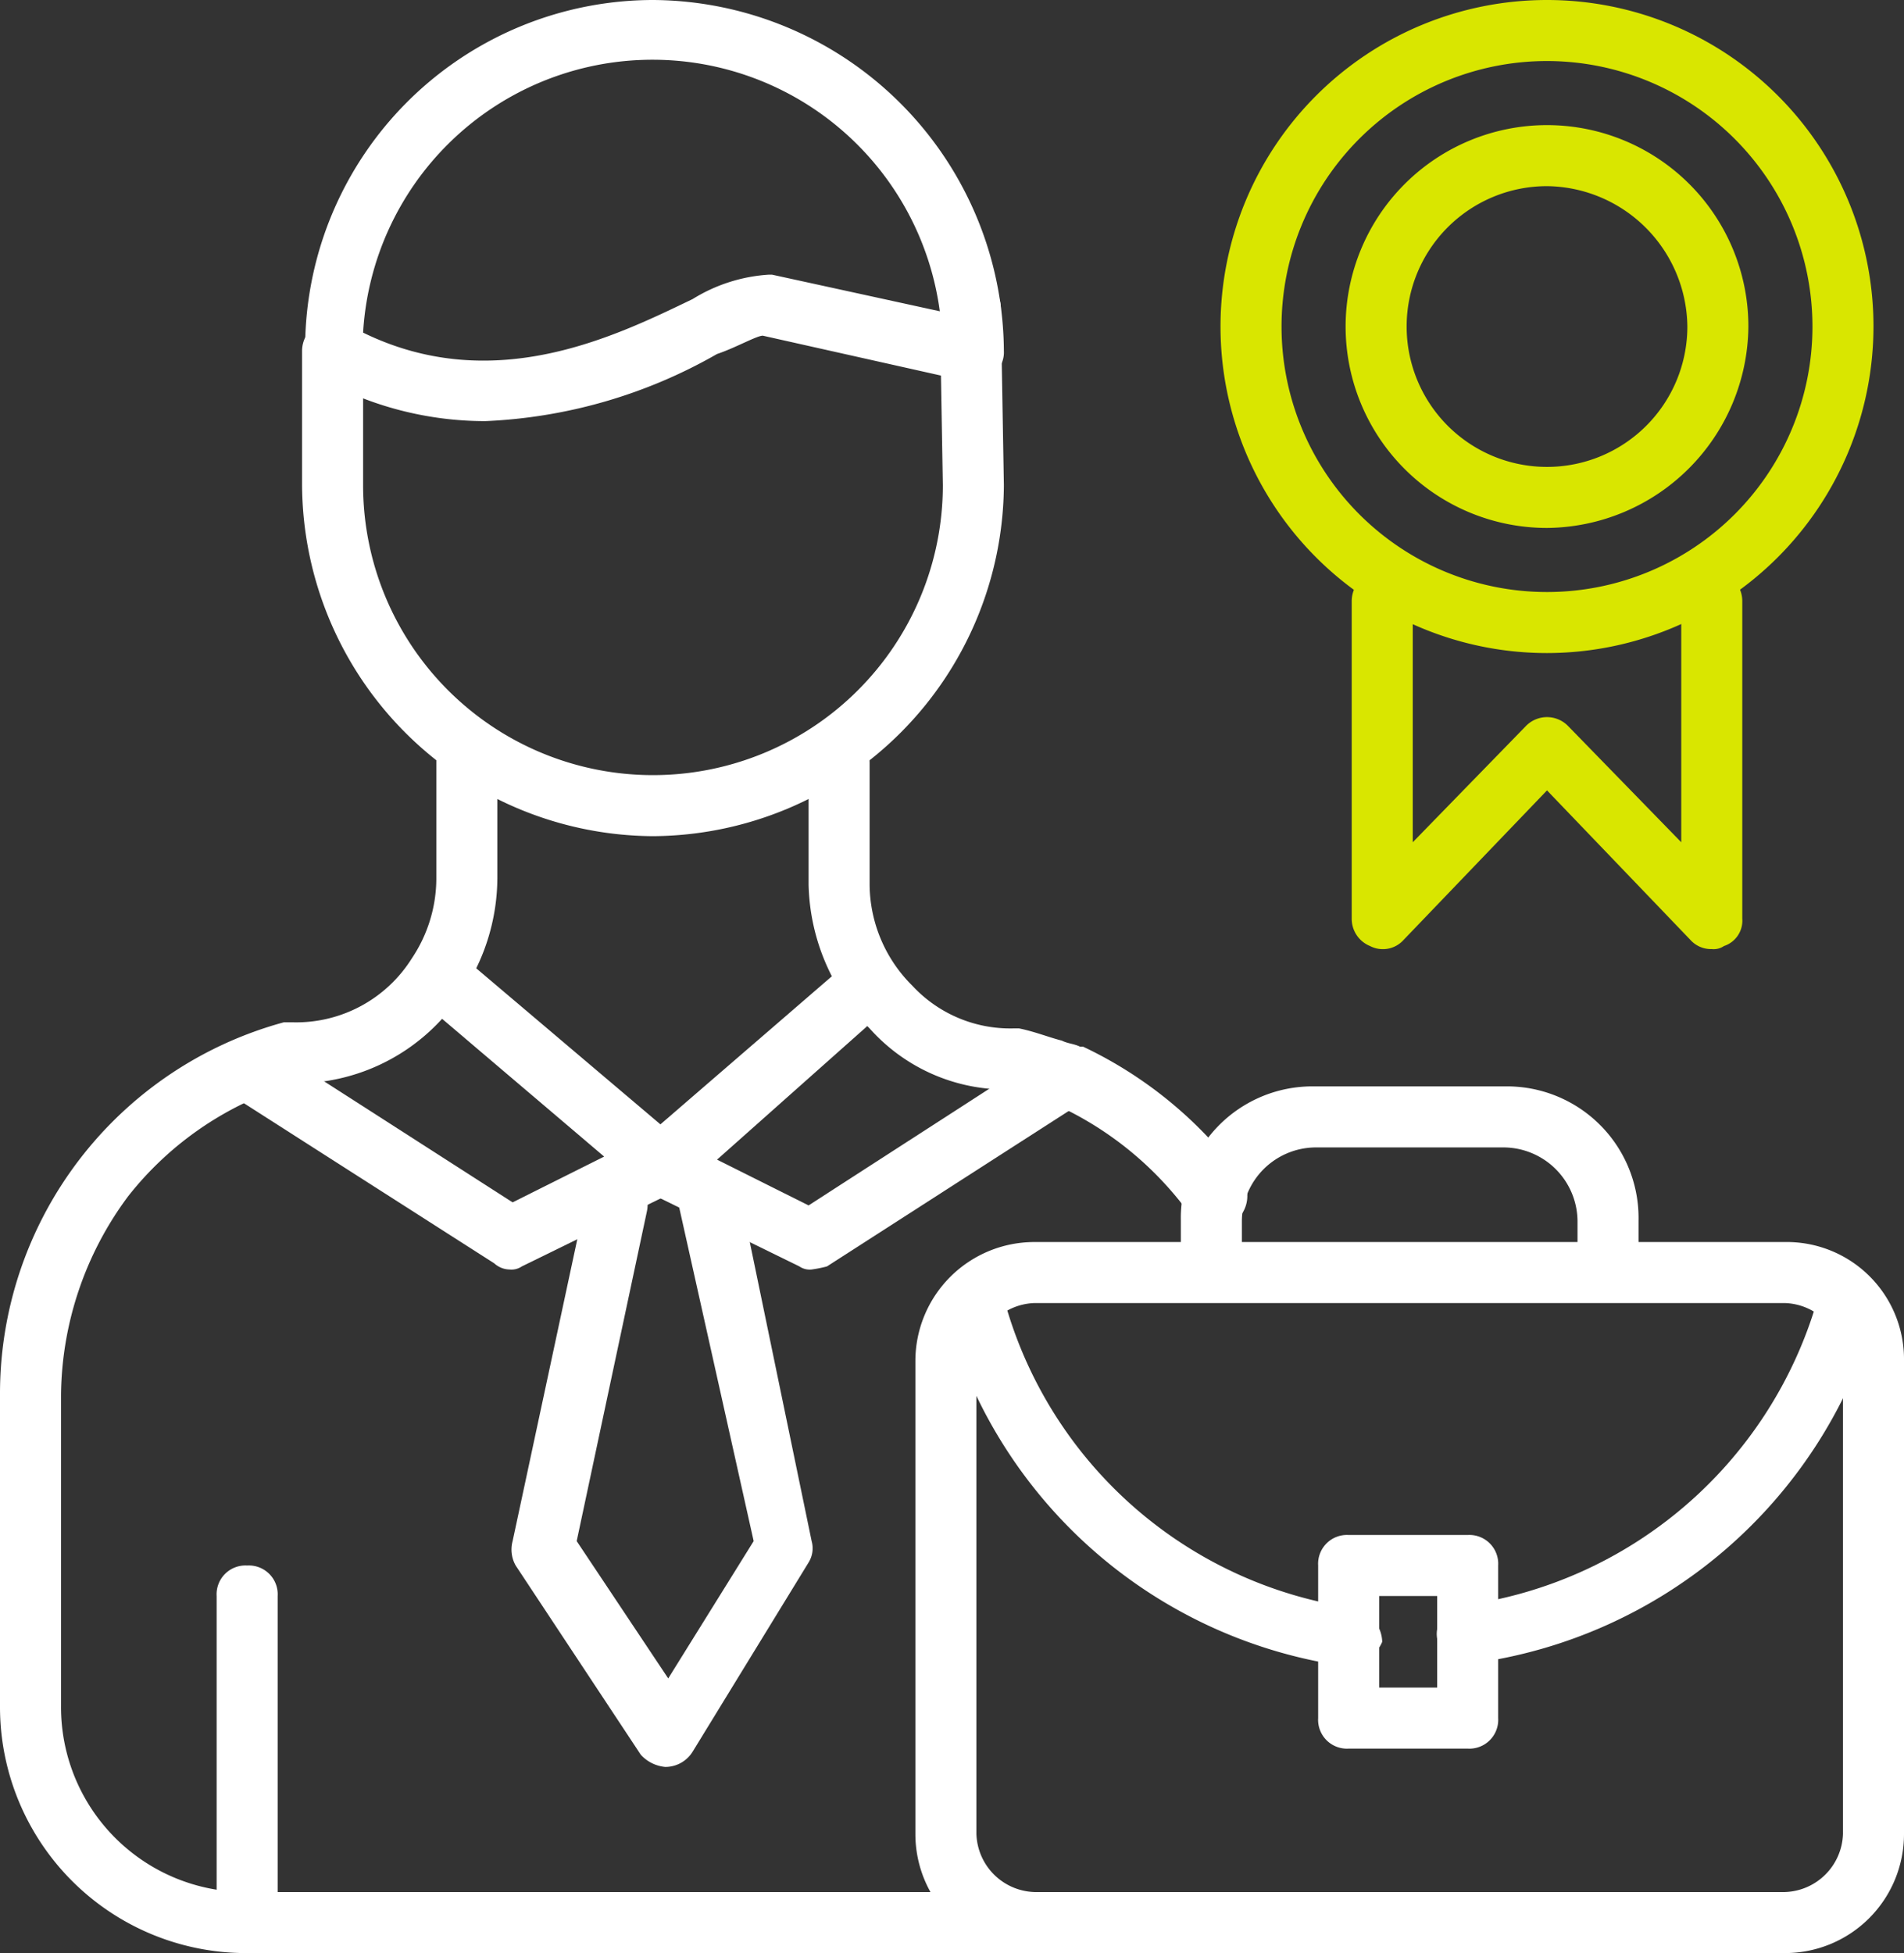
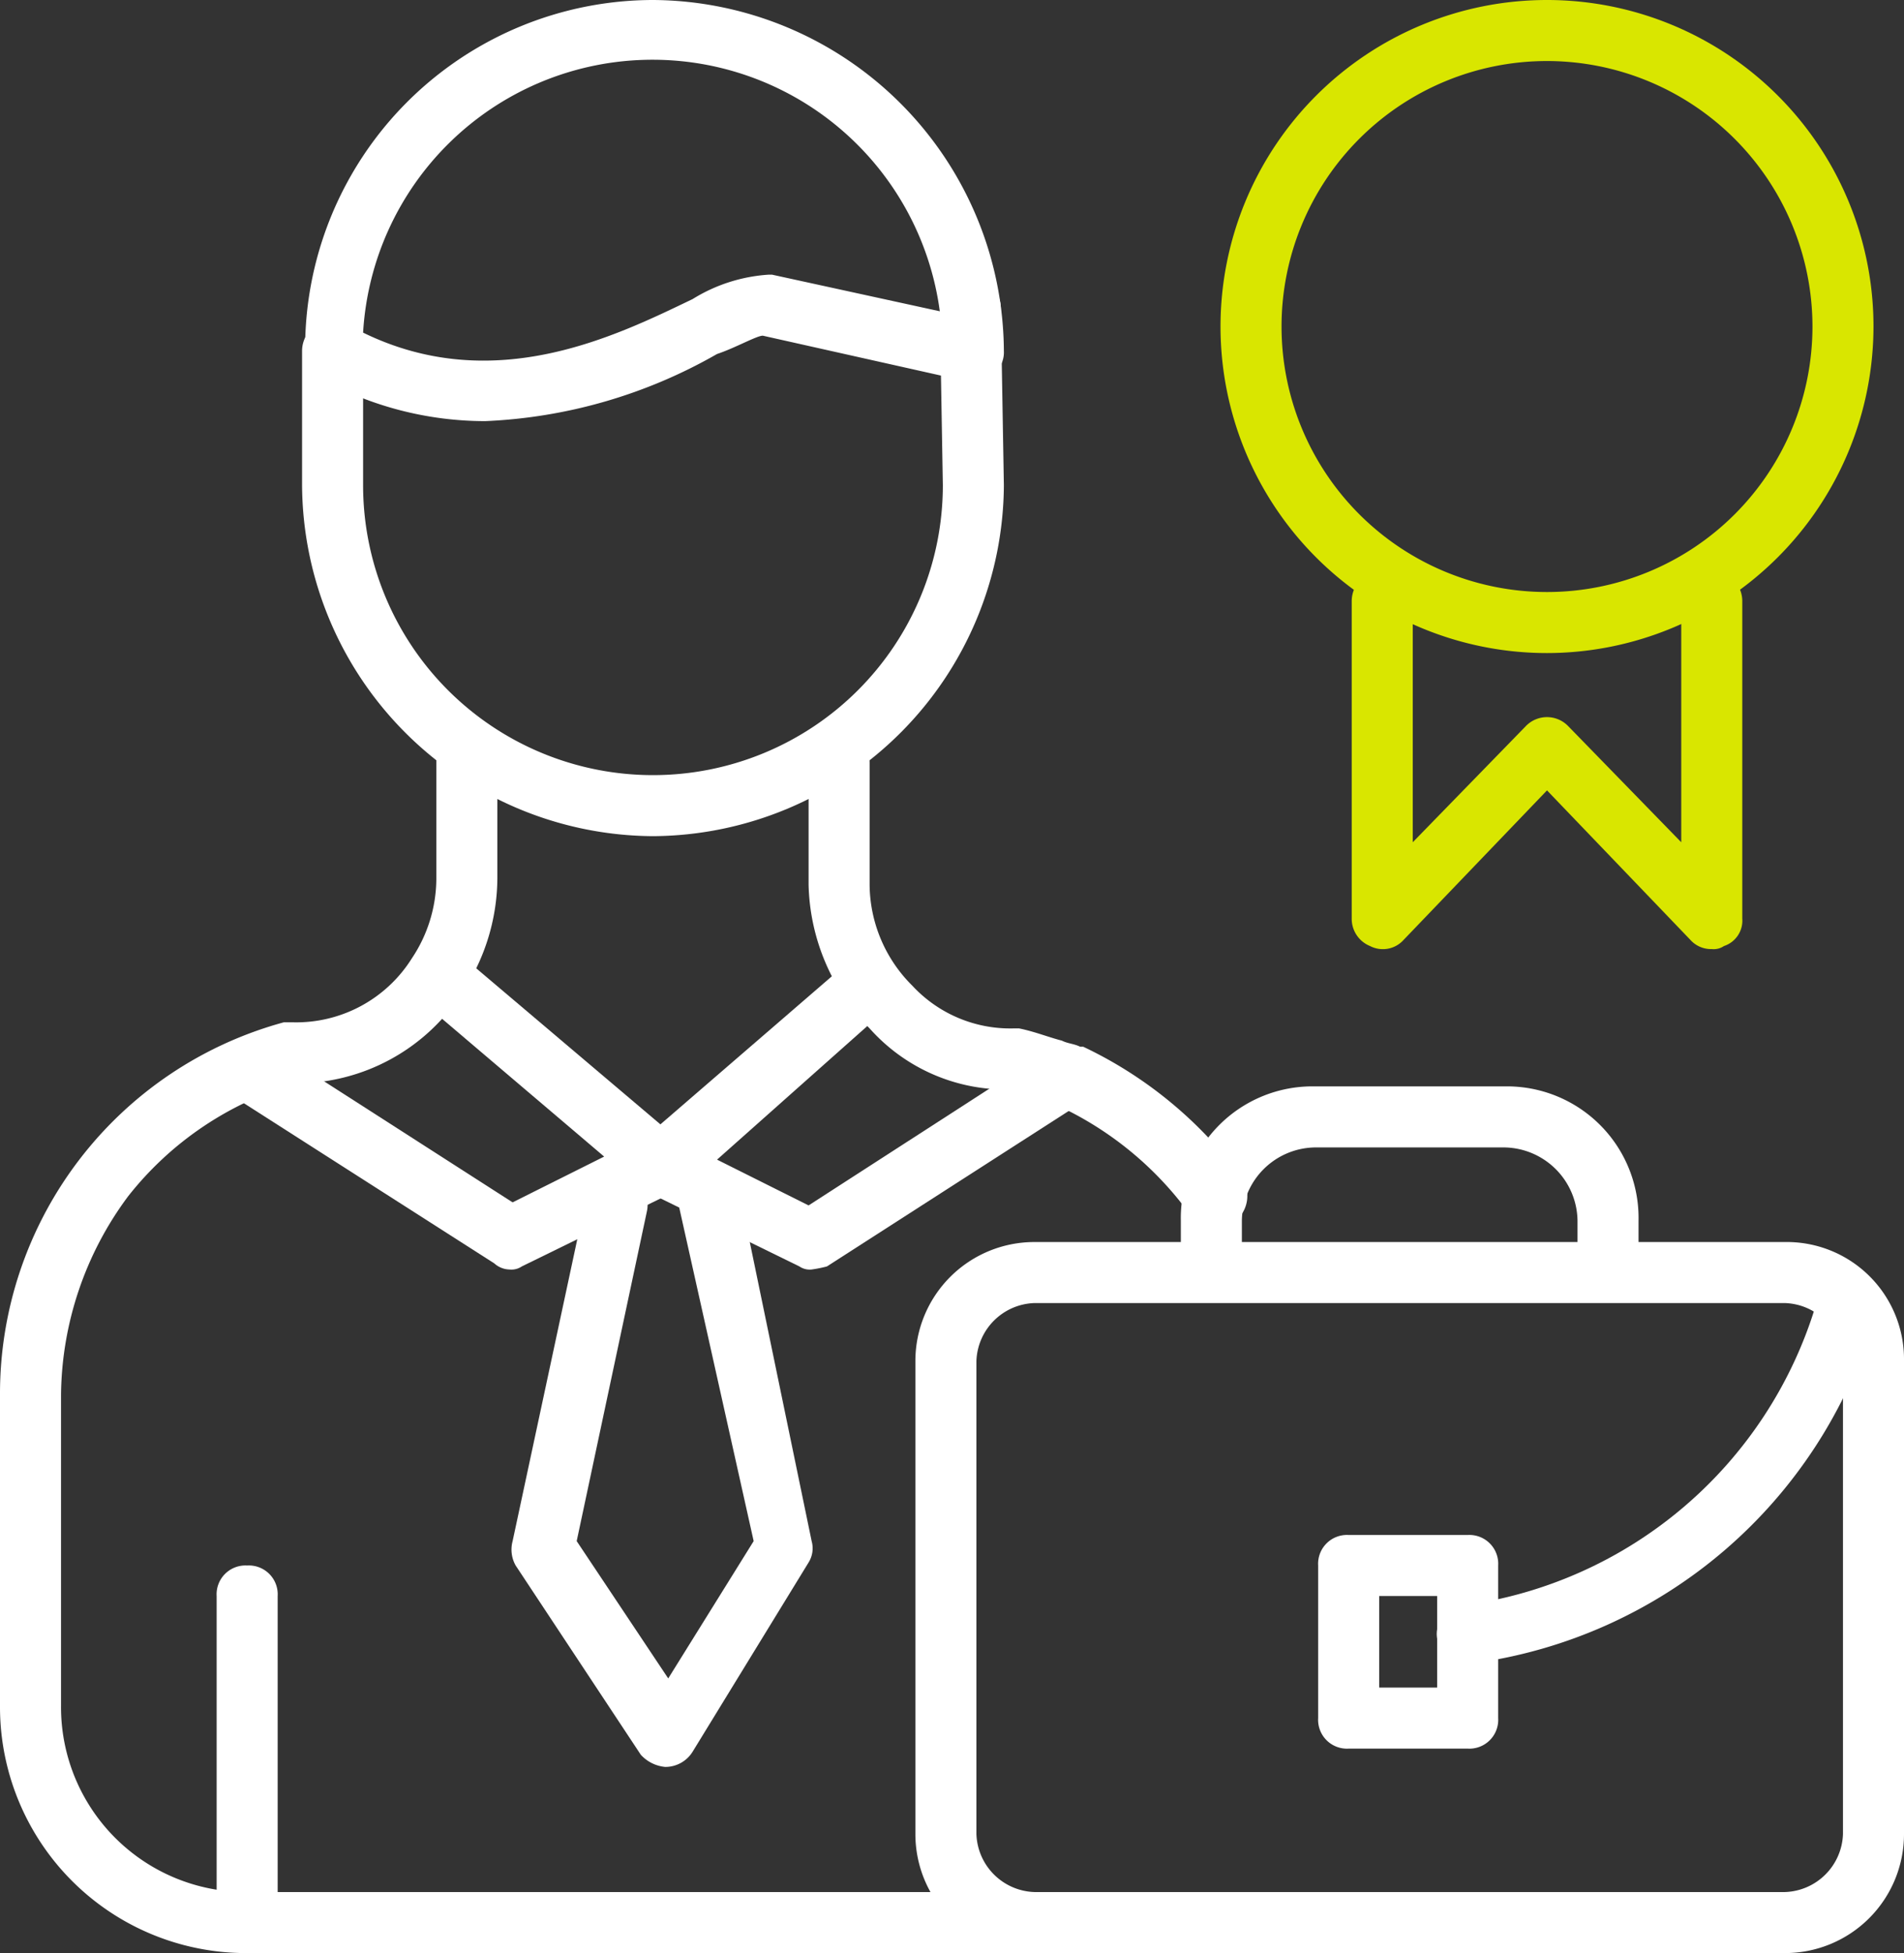
<svg xmlns="http://www.w3.org/2000/svg" width="62.4" height="64" viewBox="0 0 62.4 64">
  <rect x="0" y="0" width="62.4" height="64" fill="#333333" stroke="none" />
  <g id="_002-expert" data-name="002-expert" transform="translate(-1.8 -1)">
    <g id="Group_313" data-name="Group 313">
      <path id="Path_622" data-name="Path 622" d="M23.2,28.4A11.566,11.566,0,0,1,11.7,16.9V12.5a1,1,0,0,1,2,0v4.4a9.5,9.5,0,0,0,19,0l-.1-5.8a1,1,0,0,1,2,0l.1,5.8A11.566,11.566,0,0,1,23.2,28.4Z" fill="#fff" />
    </g>
    <g id="Group_314" data-name="Group 314">
      <path id="Path_623" data-name="Path 623" d="M41.6,41.2a.909.909,0,0,1-.8-.4,11.12,11.12,0,0,0-4.4-3.6c-.2-.1-.4-.1-.6-.2a4.708,4.708,0,0,0-.9-.3,5.974,5.974,0,0,1-4.6-2,6.934,6.934,0,0,1-2-4.7V26a1,1,0,0,1,2,0v4a4.706,4.706,0,0,0,1.4,3.3A4.374,4.374,0,0,0,35,34.7h.2c.5.1,1,.3,1.4.4.2.1.4.1.6.2h.1a13.684,13.684,0,0,1,5.2,4.3,1.058,1.058,0,0,1-.2,1.4,2.544,2.544,0,0,1-.7.2Z" fill="#fff" />
    </g>
    <g id="Group_315" data-name="Group 315">
      <path id="Path_624" data-name="Path 624" d="M36.7,65H9.9a8.066,8.066,0,0,1-8.1-8.1V46.7a12.613,12.613,0,0,1,9.3-12.2h.3a4.473,4.473,0,0,0,3.9-2.1,4.715,4.715,0,0,0,.8-2.6v-4a1,1,0,0,1,2,0v4a6.819,6.819,0,0,1-1.2,3.8,6.468,6.468,0,0,1-5.4,2.9A10.8,10.8,0,0,0,6,40.2a11.065,11.065,0,0,0-2.2,6.5V56.9A6.061,6.061,0,0,0,9.9,63H36.7a1,1,0,1,1,0,2Z" fill="#fff" />
    </g>
    <g id="Group_316" data-name="Group 316">
      <path id="Path_625" data-name="Path 625" d="M18.5,42.6a.764.764,0,0,1-.5-.2L9.4,36.9a1.012,1.012,0,1,1,1.1-1.7l8.1,5.2,3-1.5-6-5.1a.992.992,0,1,1,1.3-1.5l7.2,6.1a.806.806,0,0,1,.3.9.938.938,0,0,1-.6.8l-4.9,2.4a.6.6,0,0,1-.4.1Z" fill="#fff" />
    </g>
    <g id="Group_317" data-name="Group 317">
      <path id="Path_626" data-name="Path 626" d="M28.4,42.6a.6.6,0,0,1-.4-.1l-4.9-2.4a1.037,1.037,0,0,1-.6-.8.924.924,0,0,1,.3-.9l6.6-5.7a.992.992,0,1,1,1.3,1.5L25.3,39l3,1.5,7.9-5.1a1.012,1.012,0,1,1,1.1,1.7l-8.4,5.4a4.331,4.331,0,0,1-.5.1Z" fill="#fff" />
    </g>
    <g id="Group_318" data-name="Group 318">
      <path id="Path_627" data-name="Path 627" d="M17.7,14.8a11.155,11.155,0,0,1-5.4-1.4,1.05,1.05,0,0,1-.5-.9A11.416,11.416,0,0,1,23.2,1,11.566,11.566,0,0,1,34.7,12.5a.909.909,0,0,1-.4.8.778.778,0,0,1-.8.2L26.8,12c-.2,0-.9.4-1.5.6a16.7,16.7,0,0,1-7.6,2.2Zm-4-2.9C18,14,22,12,24.5,10.8A5.37,5.37,0,0,1,27,10h.1l5.5,1.2a9.5,9.5,0,0,0-18.9.7Z" fill="#fff" />
    </g>
    <g id="Group_319" data-name="Group 319">
      <path id="Path_628" data-name="Path 628" d="M23.6,58.9a1.234,1.234,0,0,1-.8-.4l-4.1-6.2a1.063,1.063,0,0,1-.1-.8L21,40.3a1.02,1.02,0,1,1,2,.4L20.7,51.5l3,4.5,2.8-4.5L24,40.3a1.02,1.02,0,1,1,2-.4l2.4,11.6a.878.878,0,0,1-.1.7l-3.8,6.2A1.05,1.05,0,0,1,23.6,58.9Z" fill="#fff" />
    </g>
    <g id="Group_320" data-name="Group 320">
      <path id="Path_629" data-name="Path 629" d="M9.9,65a.945.945,0,0,1-1-1V53.3a.945.945,0,0,1,1-1,.945.945,0,0,1,1,1V64A.945.945,0,0,1,9.9,65Z" fill="#fff" />
    </g>
    <g id="Group_321" data-name="Group 321">
      <path id="Path_630" data-name="Path 630" d="M60.3,65H35.7a3.9,3.9,0,0,1-3.9-3.9V45.6a3.9,3.9,0,0,1,3.9-3.9H60.3a3.842,3.842,0,0,1,3.9,3.9V61.1A3.9,3.9,0,0,1,60.3,65ZM35.7,43.7a1.967,1.967,0,0,0-1.9,1.9V61.1A1.967,1.967,0,0,0,35.7,63H60.3a1.967,1.967,0,0,0,1.9-1.9V45.6a1.967,1.967,0,0,0-1.9-1.9Z" fill="#fff" />
    </g>
    <g id="Group_322" data-name="Group 322">
      <path id="Path_631" data-name="Path 631" d="M54.5,43.2a.945.945,0,0,1-1-1V41a2.433,2.433,0,0,0-2.4-2.4H44.9A2.433,2.433,0,0,0,42.5,41v1.2a1,1,0,0,1-2,0V41a4.313,4.313,0,0,1,4.4-4.4h6.2A4.313,4.313,0,0,1,55.5,41v1.2A.945.945,0,0,1,54.5,43.2Z" fill="#fff" />
    </g>
    <g id="Group_323" data-name="Group 323">
      <path id="Path_632" data-name="Path 632" d="M49.9,55.6a1.063,1.063,0,0,1-1-.9.945.945,0,0,1,.9-1.1,14.024,14.024,0,0,0,11.5-9.8.982.982,0,1,1,1.9.5A15.941,15.941,0,0,1,50.1,55.5a.31.31,0,0,1-.2.1Z" fill="#fff" />
    </g>
    <g id="Group_324" data-name="Group 324">
-       <path id="Path_633" data-name="Path 633" d="M46,55.6h-.1a15.854,15.854,0,0,1-13-11.2.982.982,0,0,1,1.9-.5,13.916,13.916,0,0,0,11.4,9.8,1.172,1.172,0,0,1,.9,1.1,1.327,1.327,0,0,1-1.1.8Z" fill="#fff" />
-     </g>
+       </g>
    <g id="Group_325" data-name="Group 325">
      <path id="Path_634" data-name="Path 634" d="M49.9,58.3H46a.945.945,0,0,1-1-1v-5a.945.945,0,0,1,1-1h3.9a.945.945,0,0,1,1,1v5A.945.945,0,0,1,49.9,58.3Zm-2.9-2h1.9v-3H47Z" fill="#fff" />
    </g>
    <g id="Group_326" data-name="Group 326">
      <path id="Path_635" data-name="Path 635" d="M52.5,22.4A10.7,10.7,0,1,1,63.2,11.7,10.712,10.712,0,0,1,52.5,22.4ZM52.5,3a8.7,8.7,0,1,0,8.7,8.7A8.706,8.706,0,0,0,52.5,3Z" fill="#d9e600" />
    </g>
    <g id="Group_327" data-name="Group 327">
-       <path id="Path_636" data-name="Path 636" d="M52.5,18.3a6.6,6.6,0,1,1,6.6-6.6A6.659,6.659,0,0,1,52.5,18.3Zm0-11.2a4.6,4.6,0,1,0,4.6,4.6,4.653,4.653,0,0,0-4.6-4.6Z" fill="#d9e600" />
-     </g>
+       </g>
    <g id="Group_328" data-name="Group 328">
      <path id="Path_637" data-name="Path 637" d="M57.9,32.1a.908.908,0,0,1-.7-.3l-4.7-4.9-4.7,4.9a.913.913,0,0,1-1.1.2.961.961,0,0,1-.6-.9V20.7a1,1,0,0,1,2,0v7.9l3.7-3.8a.965.965,0,0,1,1.4,0l3.7,3.8V20.7a1,1,0,0,1,2,0V31.1a.875.875,0,0,1-.6.9.6.6,0,0,1-.4.1Z" fill="#d9e600" />
    </g>
  </g>
</svg>